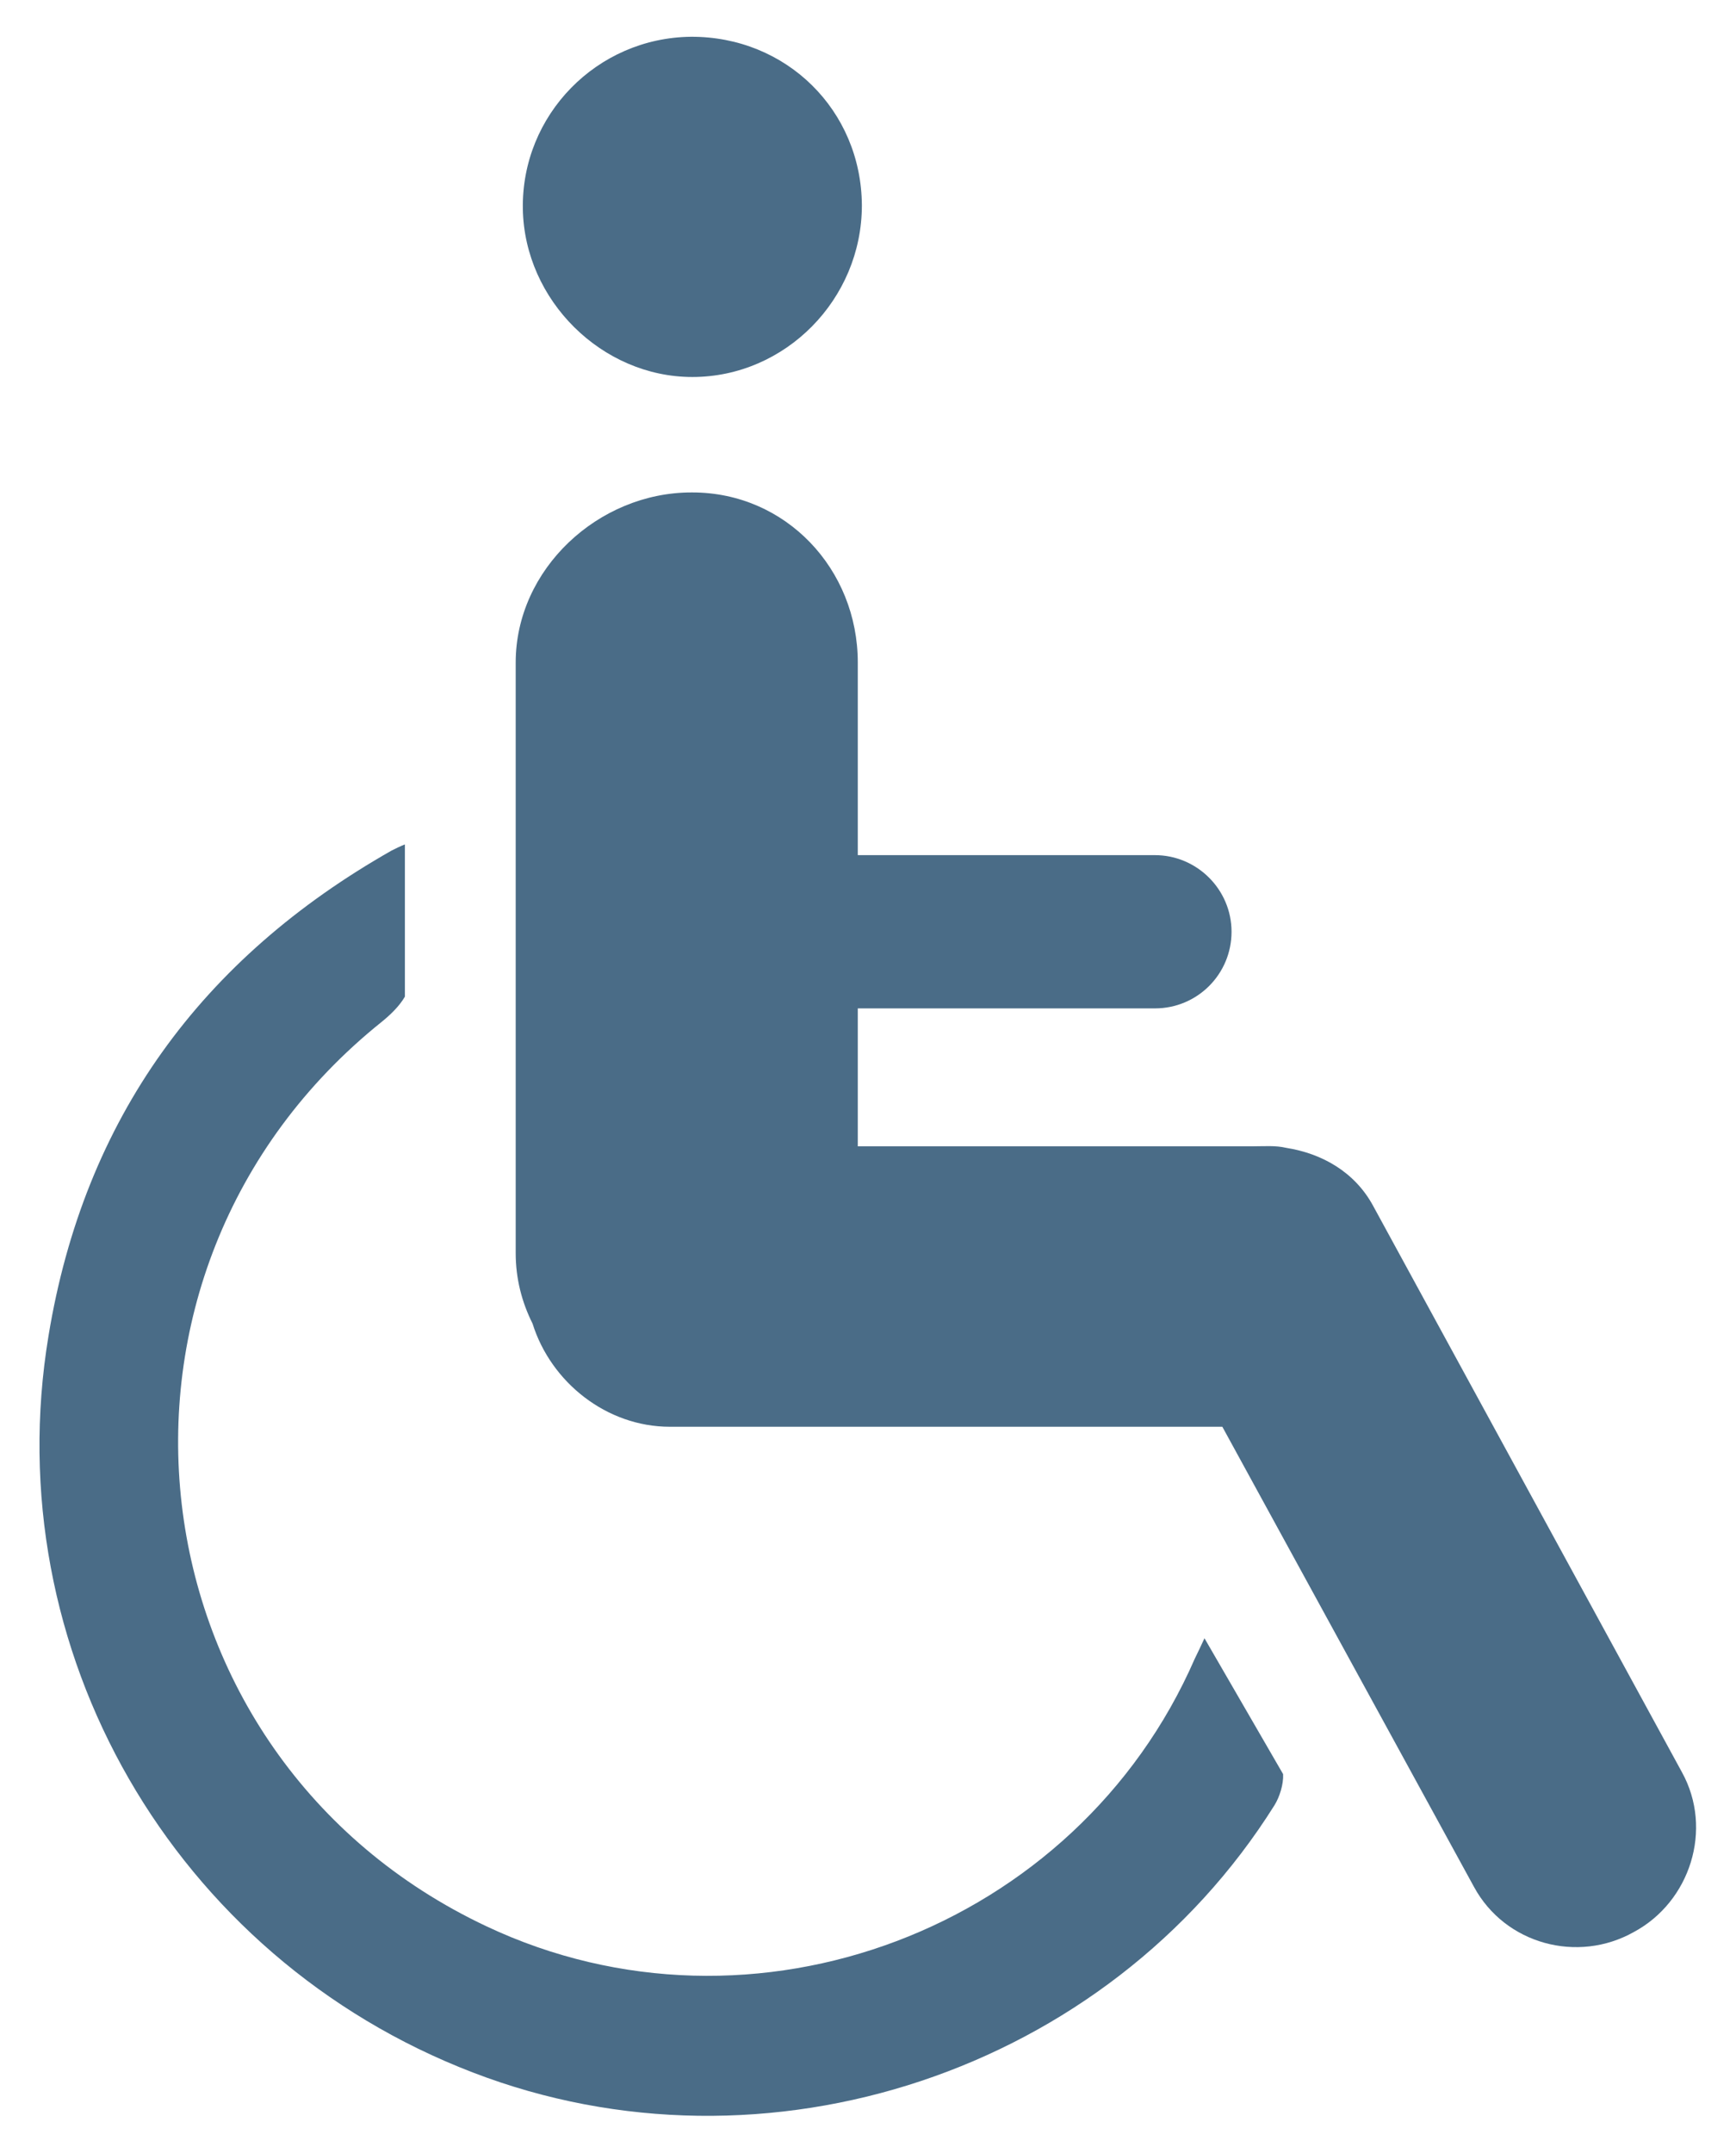
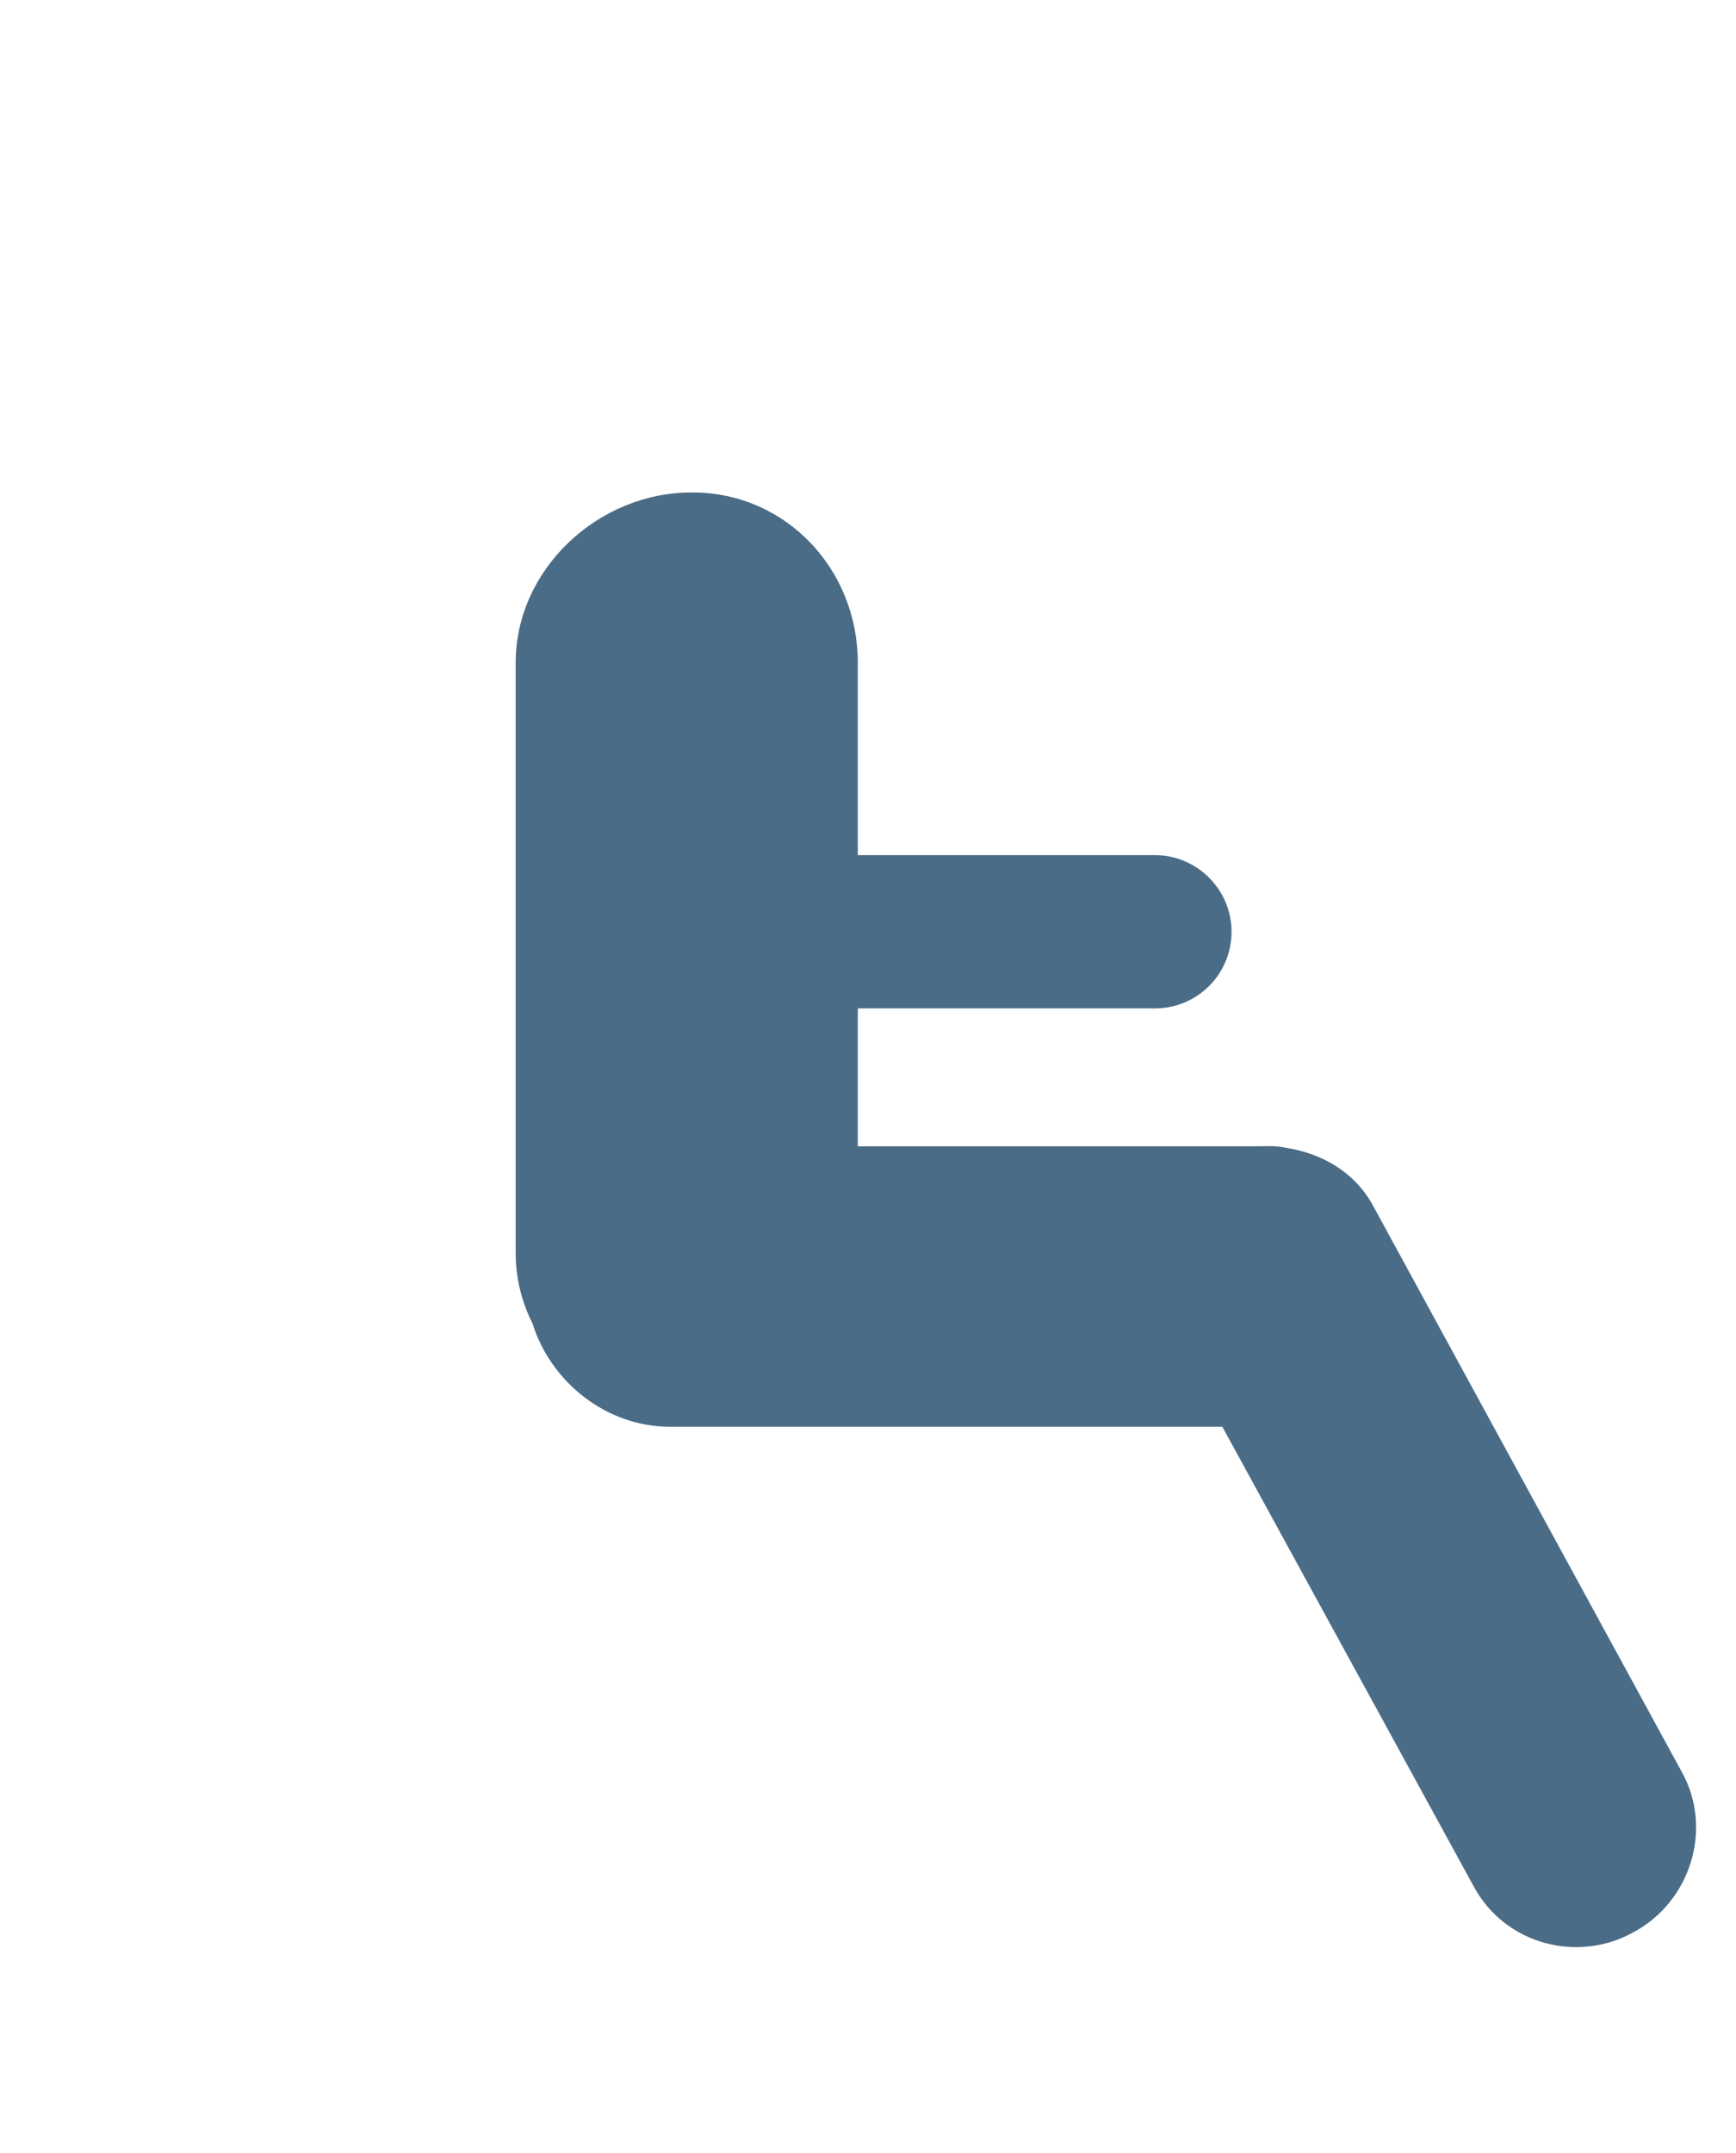
<svg xmlns="http://www.w3.org/2000/svg" version="1.1" id="Ebene_1" x="0px" y="0px" width="340px" height="421.5px" viewBox="150 -190.5 340 421.5" style="enable-background:new 150 -190.5 340 421.5;" xml:space="preserve">
  <g>
    <g>
      <g>
-         <path style="fill:#4A6C87;" d="M385.9,130.2c-0.7,1.5-1.3,2.8-1.9,4c-23.1,53-86.5,77-138.7,52.4     c-70.7-33.3-81.7-128.1-20.5-177.1c1.6-1.3,3.4-3,4.5-4.9v-29.8c-1,0.4-1.8,0.8-2.6,1.2c-37.2,21.1-60.2,52.4-67.2,95     c-10.2,61.5,24.5,121.7,83.1,144.2c57.4,22.1,124.3-0.2,157-52.3c1-1.6,1.8-4.1,1.7-6.1L385.9,130.2z M285.6-116.7     c18.2,0,33.2-15.2,33.2-33.6c-0.1-18.6-14.8-33.1-33.5-33c-18.4,0.2-33.2,15.3-32.9,33.7C252.7-131.7,267.9-116.7,285.6-116.7z" />
-       </g>
+         </g>
    </g>
    <path style="fill:#4A6C87;" d="M479.4,156.4L418.9,45.5c-3.6-6.6-10-10.2-17-11.3c-2.1-0.5-4.3-0.3-6.6-0.3H318v-27h58.2   c8.3,0,15-6.7,15-15s-6.8-15-15-15H318v-37.7c0-18.3-14.1-33.3-32.4-33.3h-0.2c-18.2,0-34.4,15-34.4,33.3V54.8   c0,5,1.2,9.6,3.3,13.8c3.6,11.5,14.5,20.2,26.9,20.2h108.2l49.3,90.1c6.1,11.2,20.3,15,31.3,8.8l0,0   C481,181.8,485.6,167.6,479.4,156.4z" />
  </g>
</svg>